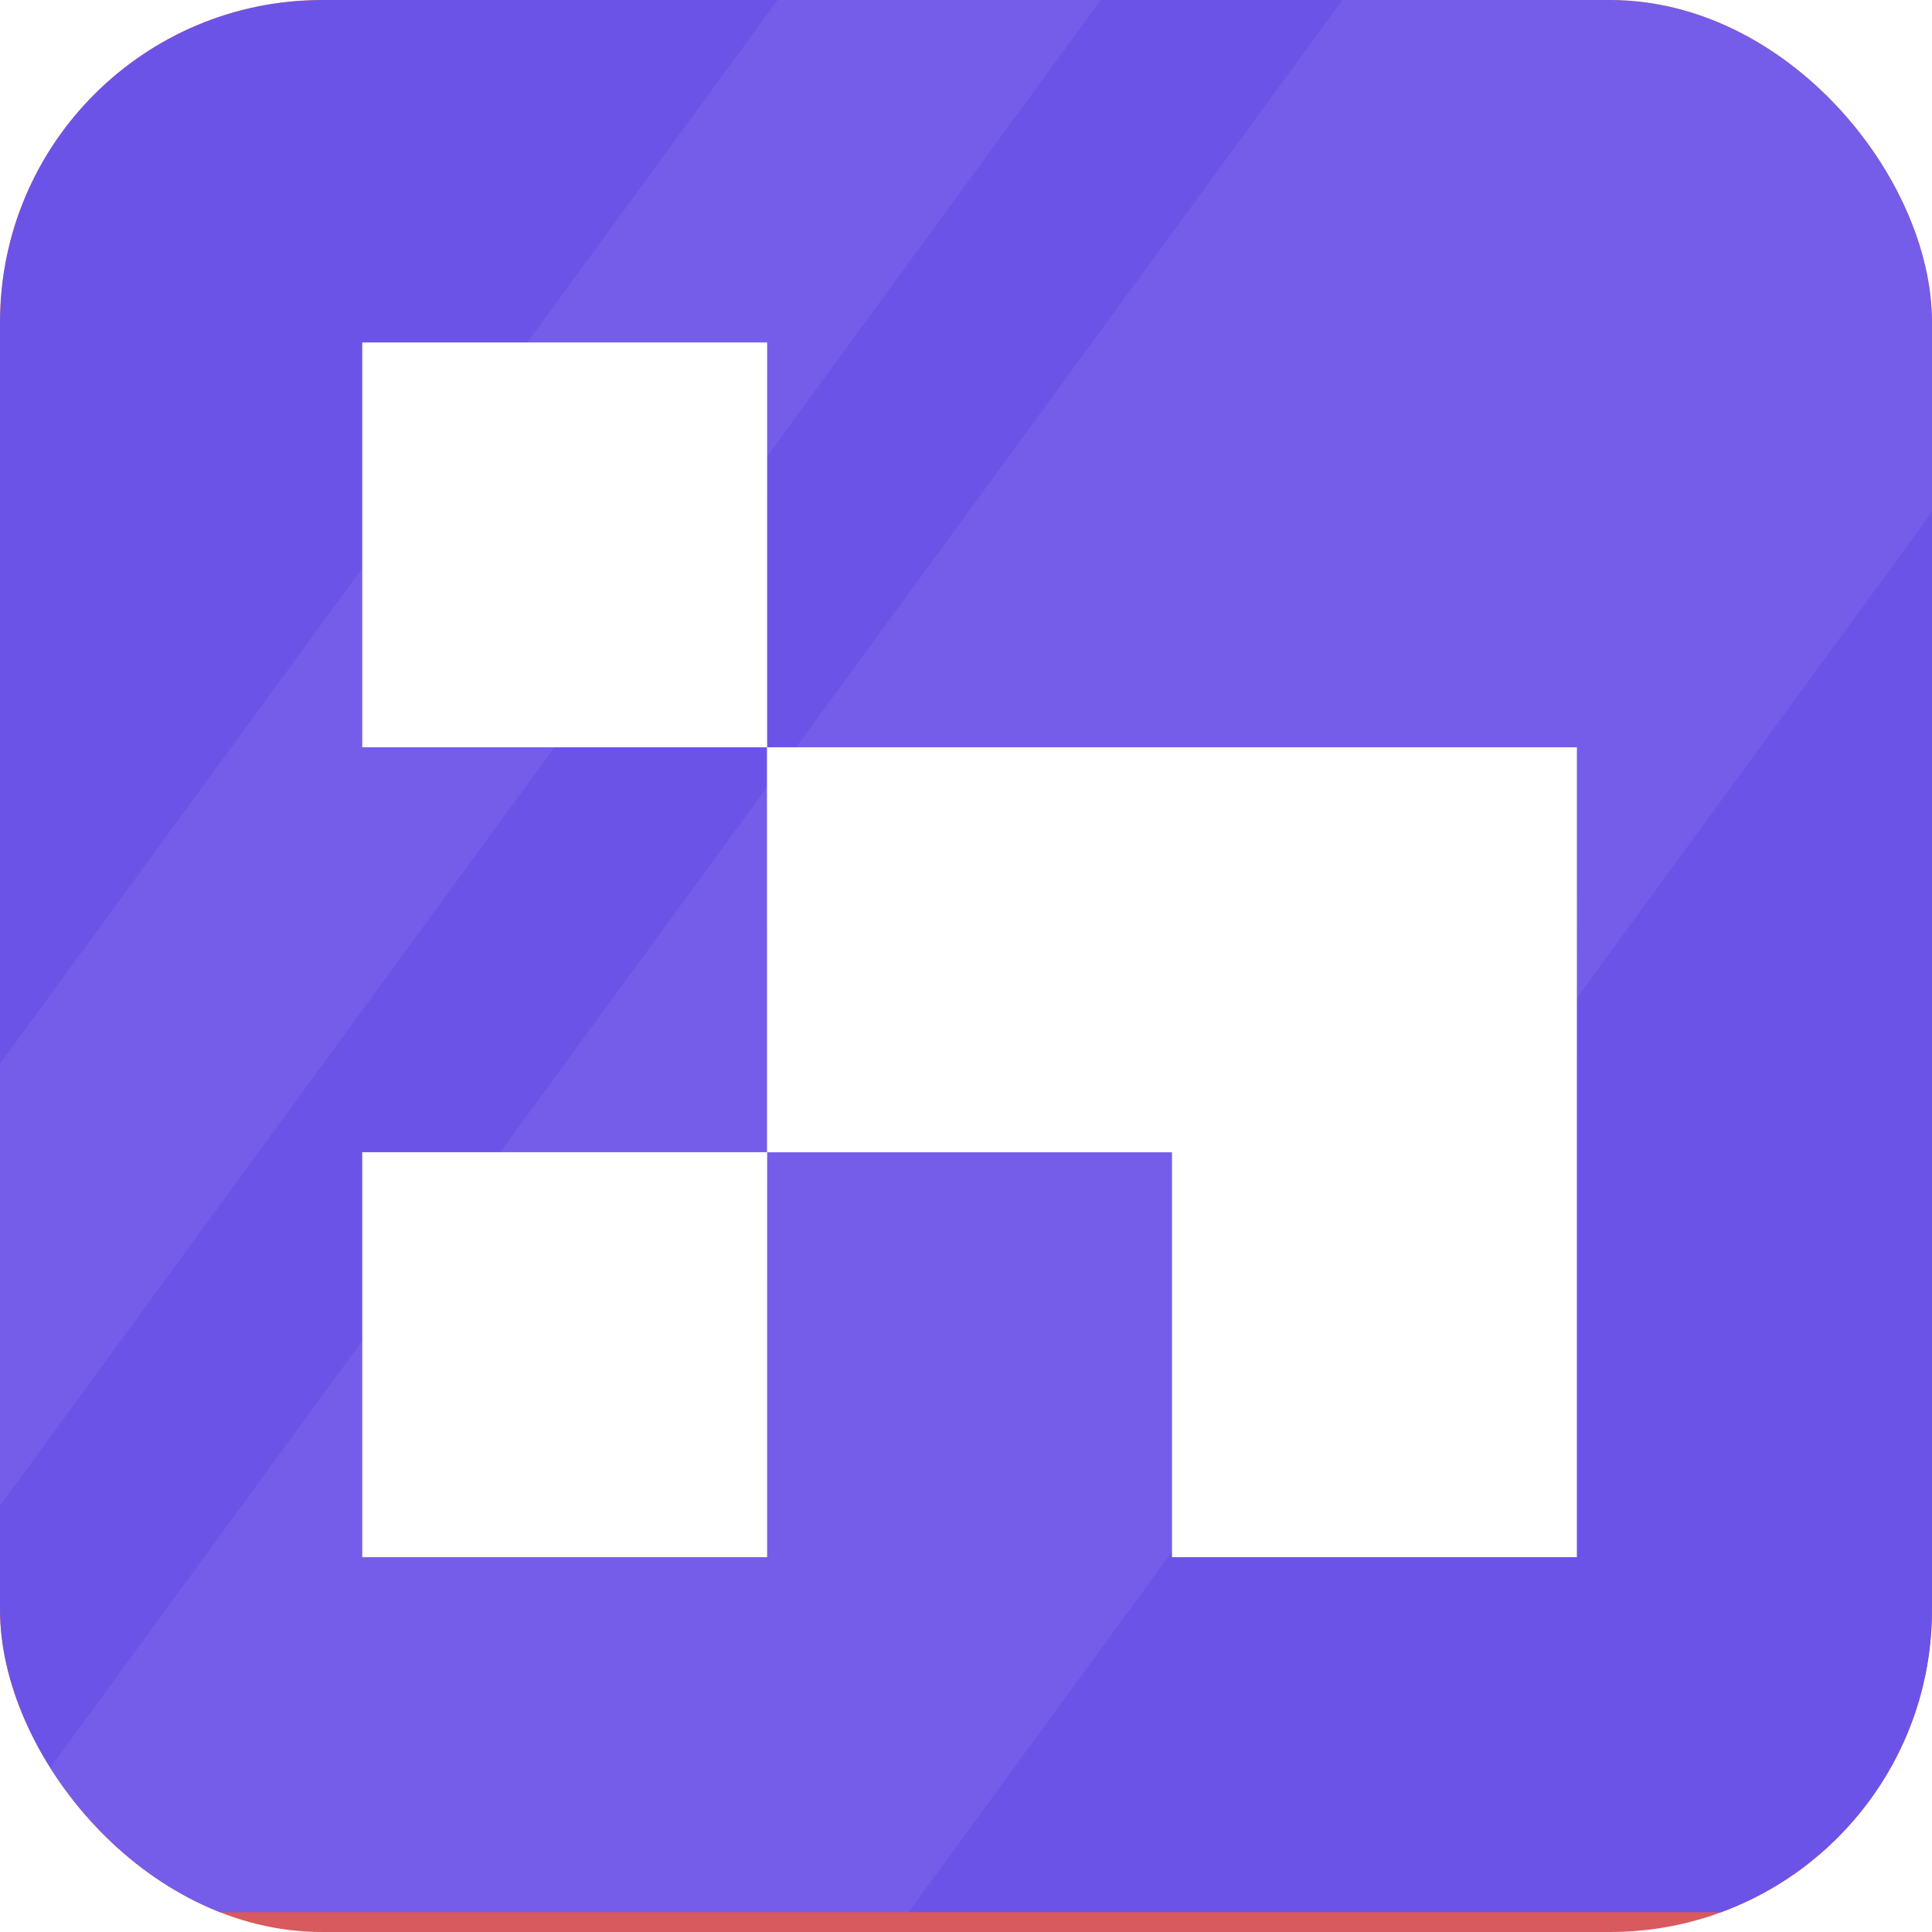
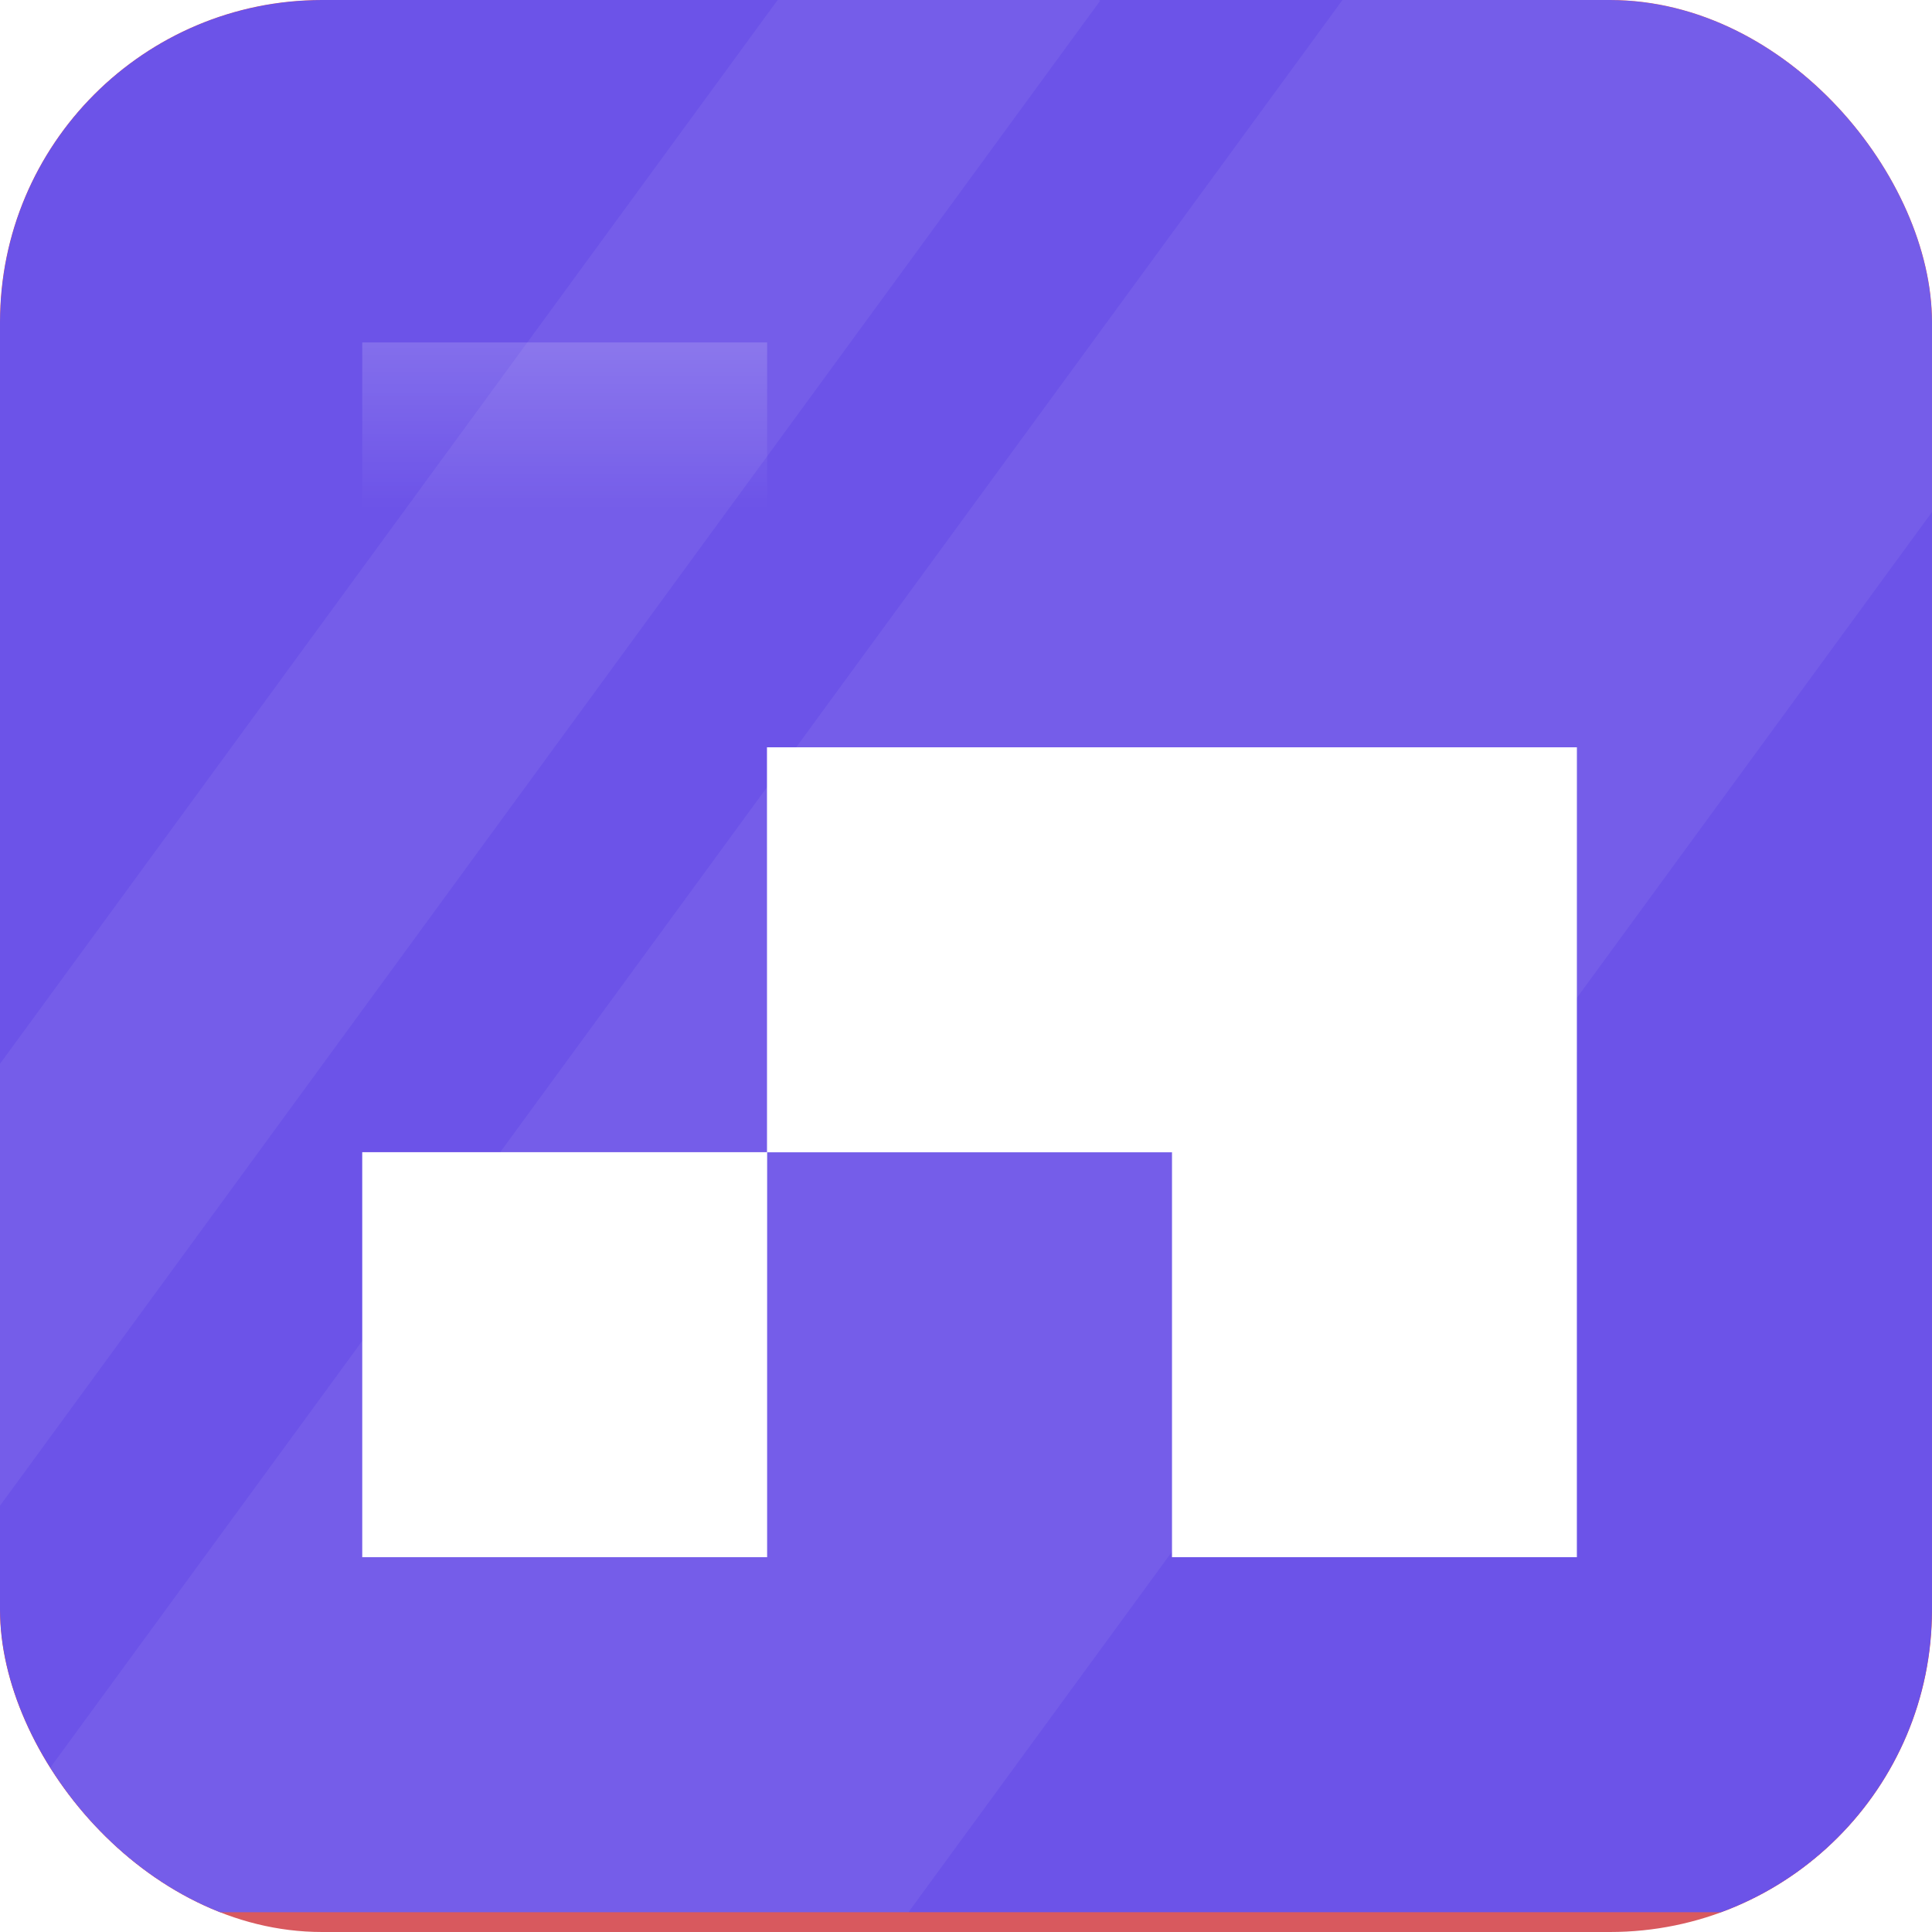
<svg xmlns="http://www.w3.org/2000/svg" width="16" height="16" viewBox="0 0 16 16" fill="none">
  <g clip-path="url(#clip0_10426_194519)">
    <rect width="16" height="16" rx="2.667" fill="url(#paint0_linear_10426_194519)" />
    <g clip-path="url(#clip1_10426_194519)" filter="url(#filter0_dddddd_10426_194519)">
      <rect width="16" height="16" fill="url(#paint1_linear_10426_194519)" />
      <g clip-path="url(#clip2_10426_194519)">
        <rect width="16" height="16" fill="#6C53E8" />
        <rect x="12.568" y="-1.82" width="6.444" height="21.465" transform="rotate(36.167 12.568 -1.82)" fill="white" fill-opacity="0.06" />
        <rect x="7.367" y="-1.104" width="2.16" height="21.465" transform="rotate(36.167 7.367 -1.104)" fill="white" fill-opacity="0.06" />
-         <path d="M6.353 3H3V6.353H6.353V3Z" fill="white" />
        <path d="M6.353 3H3V6.353H6.353V3Z" fill="url(#paint2_linear_10426_194519)" fill-opacity="0.16" />
        <path d="M6.353 9.706H3V13.06H6.353V9.706Z" fill="white" />
        <path d="M6.353 9.706H3V13.06H6.353V9.706Z" fill="url(#paint3_linear_10426_194519)" fill-opacity="0.16" />
        <path d="M6.352 6.353V9.707H9.706V13.06H13.059V9.707V6.353H9.706H6.352Z" fill="white" />
        <path d="M6.352 6.353V9.707H9.706V13.06H13.059V9.707V6.353H9.706H6.352Z" fill="url(#paint4_linear_10426_194519)" fill-opacity="0.16" />
      </g>
    </g>
  </g>
  <defs>
    <filter id="filter0_dddddd_10426_194519" x="-1.758" y="-1.846" width="19.516" height="19.516" filterUnits="userSpaceOnUse" color-interpolation-filters="sRGB">
      <feFlood flood-opacity="0" result="BackgroundImageFix" />
      <feColorMatrix in="SourceAlpha" type="matrix" values="0 0 0 0 0 0 0 0 0 0 0 0 0 0 0 0 0 0 127 0" result="hardAlpha" />
      <feOffset dy="-0.002" />
      <feGaussianBlur stdDeviation="0.024" />
      <feColorMatrix type="matrix" values="0 0 0 0 0 0 0 0 0 0 0 0 0 0 0 0 0 0 0.07 0" />
      <feBlend mode="normal" in2="BackgroundImageFix" result="effect1_dropShadow_10426_194519" />
      <feColorMatrix in="SourceAlpha" type="matrix" values="0 0 0 0 0 0 0 0 0 0 0 0 0 0 0 0 0 0 127 0" result="hardAlpha" />
      <feOffset dy="-0.006" />
      <feGaussianBlur stdDeviation="0.058" />
      <feColorMatrix type="matrix" values="0 0 0 0 0 0 0 0 0 0 0 0 0 0 0 0 0 0 0.05 0" />
      <feBlend mode="normal" in2="effect1_dropShadow_10426_194519" result="effect2_dropShadow_10426_194519" />
      <feColorMatrix in="SourceAlpha" type="matrix" values="0 0 0 0 0 0 0 0 0 0 0 0 0 0 0 0 0 0 127 0" result="hardAlpha" />
      <feOffset dy="-0.011" />
      <feGaussianBlur stdDeviation="0.11" />
      <feColorMatrix type="matrix" values="0 0 0 0 0 0 0 0 0 0 0 0 0 0 0 0 0 0 0.042 0" />
      <feBlend mode="normal" in2="effect2_dropShadow_10426_194519" result="effect3_dropShadow_10426_194519" />
      <feColorMatrix in="SourceAlpha" type="matrix" values="0 0 0 0 0 0 0 0 0 0 0 0 0 0 0 0 0 0 127 0" result="hardAlpha" />
      <feOffset dy="-0.02" />
      <feGaussianBlur stdDeviation="0.196" />
      <feColorMatrix type="matrix" values="0 0 0 0 0 0 0 0 0 0 0 0 0 0 0 0 0 0 0.035 0" />
      <feBlend mode="normal" in2="effect3_dropShadow_10426_194519" result="effect4_dropShadow_10426_194519" />
      <feColorMatrix in="SourceAlpha" type="matrix" values="0 0 0 0 0 0 0 0 0 0 0 0 0 0 0 0 0 0 127 0" result="hardAlpha" />
      <feOffset dy="-0.037" />
      <feGaussianBlur stdDeviation="0.367" />
      <feColorMatrix type="matrix" values="0 0 0 0 0 0 0 0 0 0 0 0 0 0 0 0 0 0 0.028 0" />
      <feBlend mode="normal" in2="effect4_dropShadow_10426_194519" result="effect5_dropShadow_10426_194519" />
      <feColorMatrix in="SourceAlpha" type="matrix" values="0 0 0 0 0 0 0 0 0 0 0 0 0 0 0 0 0 0 127 0" result="hardAlpha" />
      <feOffset dy="-0.088" />
      <feGaussianBlur stdDeviation="0.879" />
      <feColorMatrix type="matrix" values="0 0 0 0 0 0 0 0 0 0 0 0 0 0 0 0 0 0 0.02 0" />
      <feBlend mode="normal" in2="effect5_dropShadow_10426_194519" result="effect6_dropShadow_10426_194519" />
      <feBlend mode="normal" in="SourceGraphic" in2="effect6_dropShadow_10426_194519" result="shape" />
    </filter>
    <linearGradient id="paint0_linear_10426_194519" x1="8" y1="0" x2="8" y2="16" gradientUnits="userSpaceOnUse">
      <stop stop-color="#EF786F" />
      <stop offset="1" stop-color="#D8595E" />
    </linearGradient>
    <linearGradient id="paint1_linear_10426_194519" x1="8" y1="0" x2="8" y2="16" gradientUnits="userSpaceOnUse">
      <stop stop-color="#EF786F" />
      <stop offset="1" stop-color="#D8595E" />
    </linearGradient>
    <linearGradient id="paint2_linear_10426_194519" x1="4.677" y1="3" x2="4.677" y2="6.353" gradientUnits="userSpaceOnUse">
      <stop stop-color="white" />
      <stop offset="0.411" stop-color="white" stop-opacity="0" />
    </linearGradient>
    <linearGradient id="paint3_linear_10426_194519" x1="4.677" y1="9.706" x2="4.677" y2="13.06" gradientUnits="userSpaceOnUse">
      <stop stop-color="white" />
      <stop offset="0.411" stop-color="white" stop-opacity="0" />
    </linearGradient>
    <linearGradient id="paint4_linear_10426_194519" x1="9.706" y1="6.353" x2="9.706" y2="13.06" gradientUnits="userSpaceOnUse">
      <stop stop-color="white" />
      <stop offset="0.411" stop-color="white" stop-opacity="0" />
    </linearGradient>
    <clipPath id="clip0_10426_194519">
      <rect width="16" height="16" rx="2.667" fill="white" />
    </clipPath>
    <clipPath id="clip1_10426_194519">
      <rect width="16" height="16" fill="white" />
    </clipPath>
    <clipPath id="clip2_10426_194519">
      <rect width="16" height="16" fill="white" />
    </clipPath>
  </defs>
</svg>